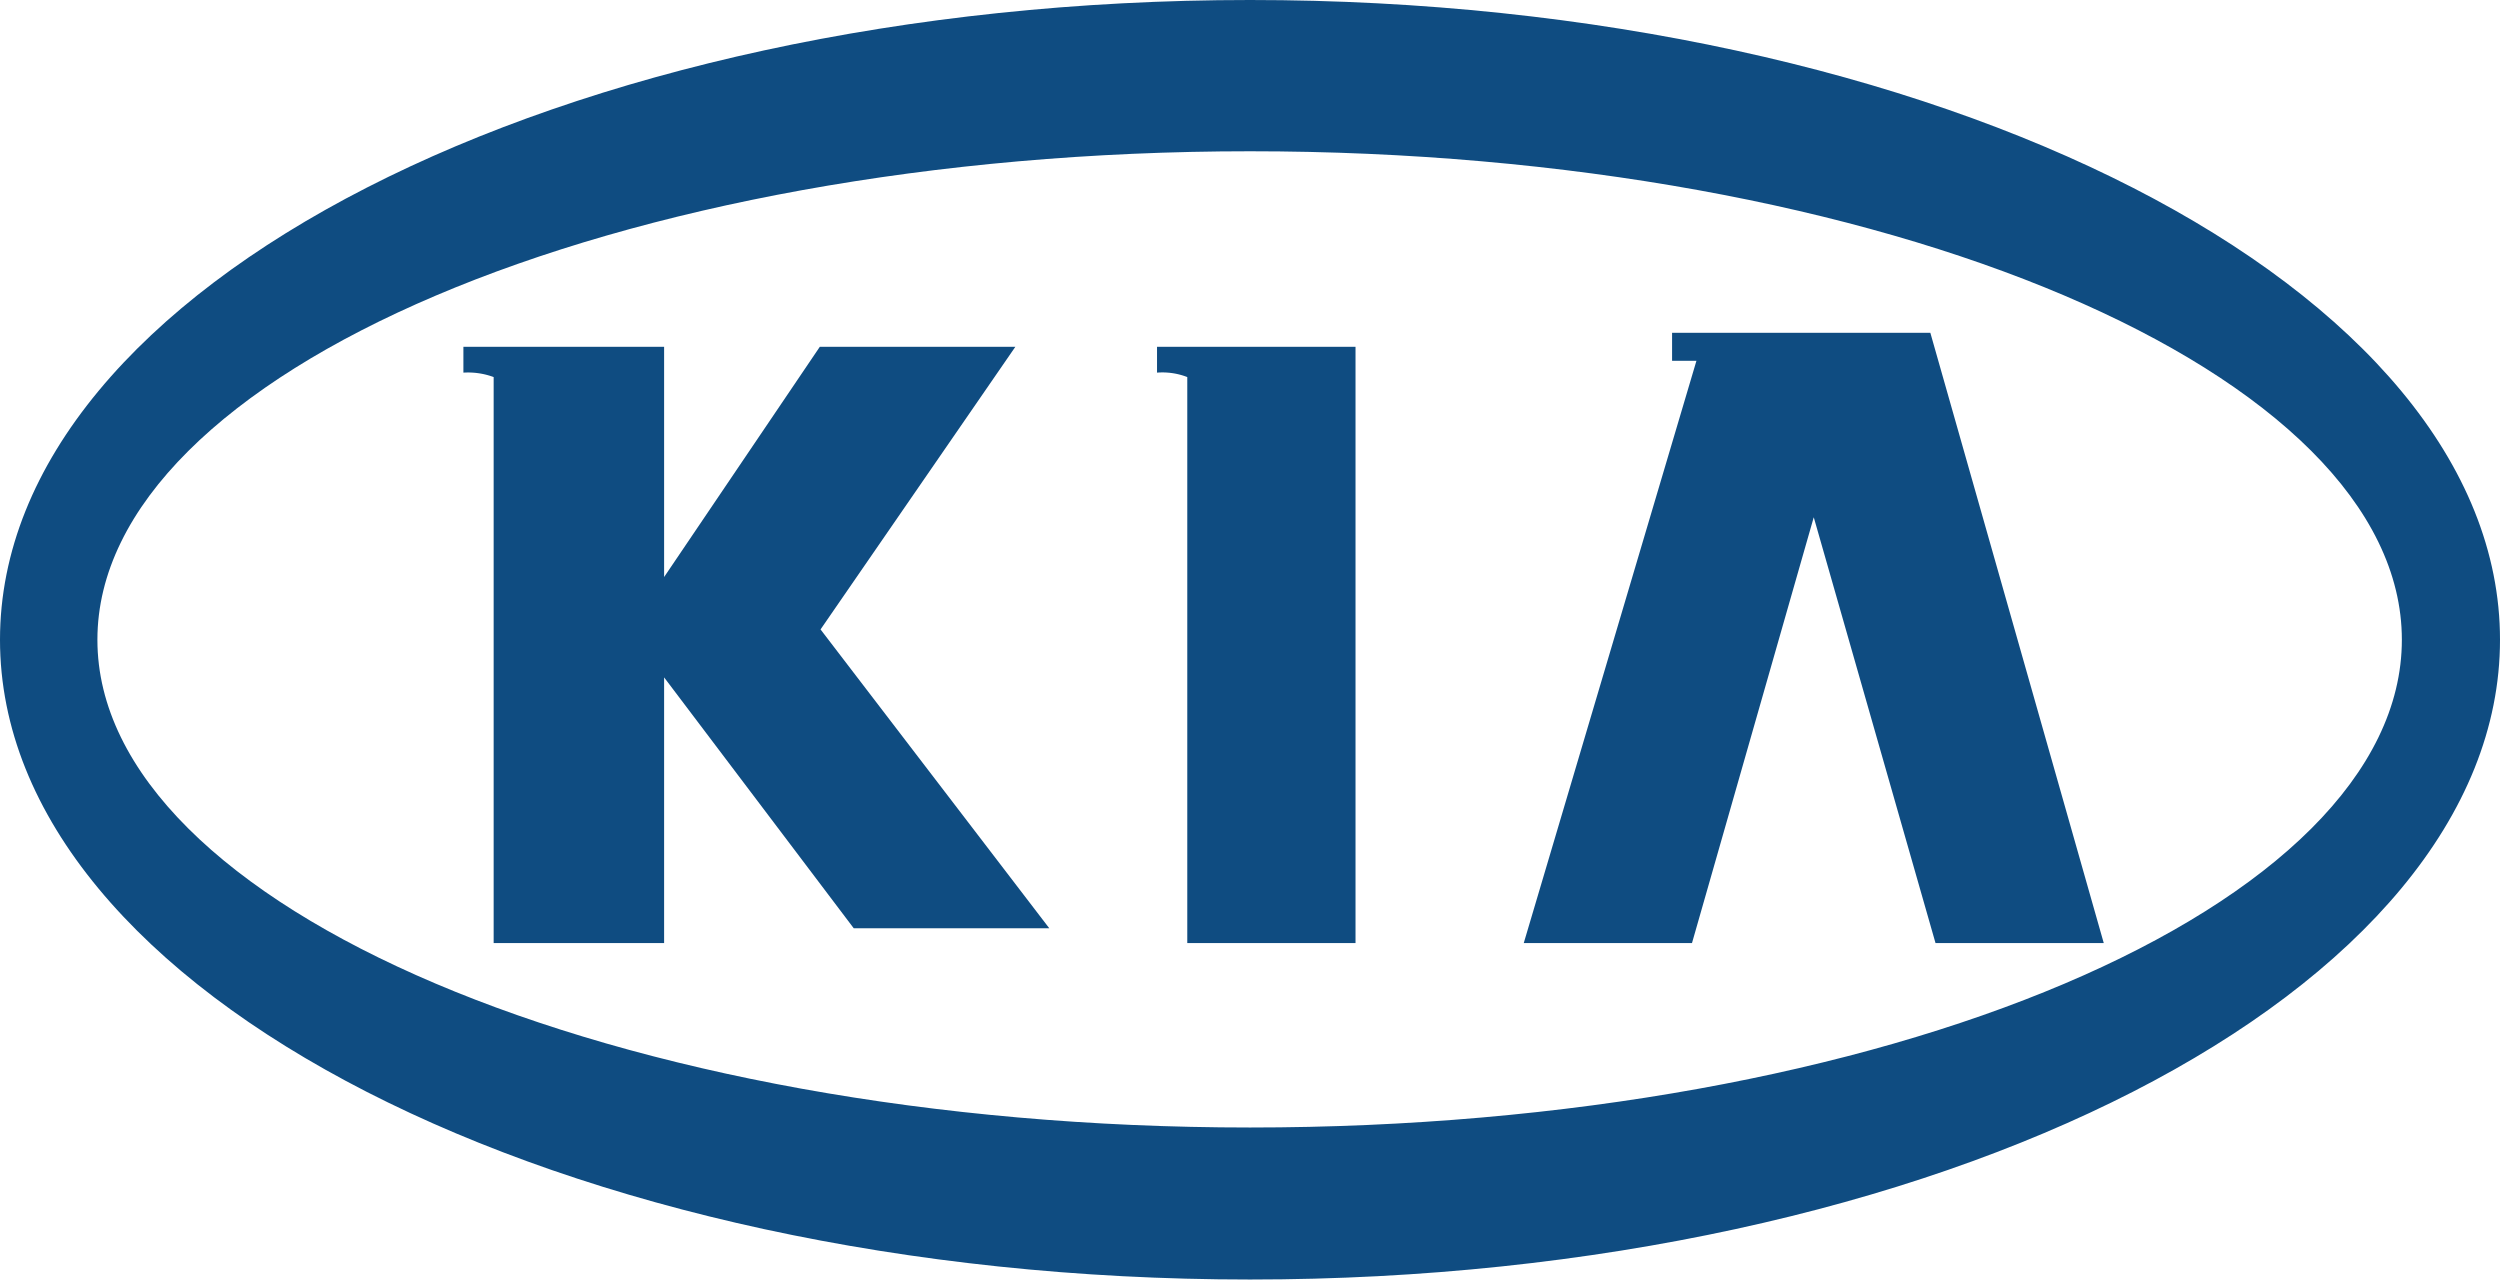
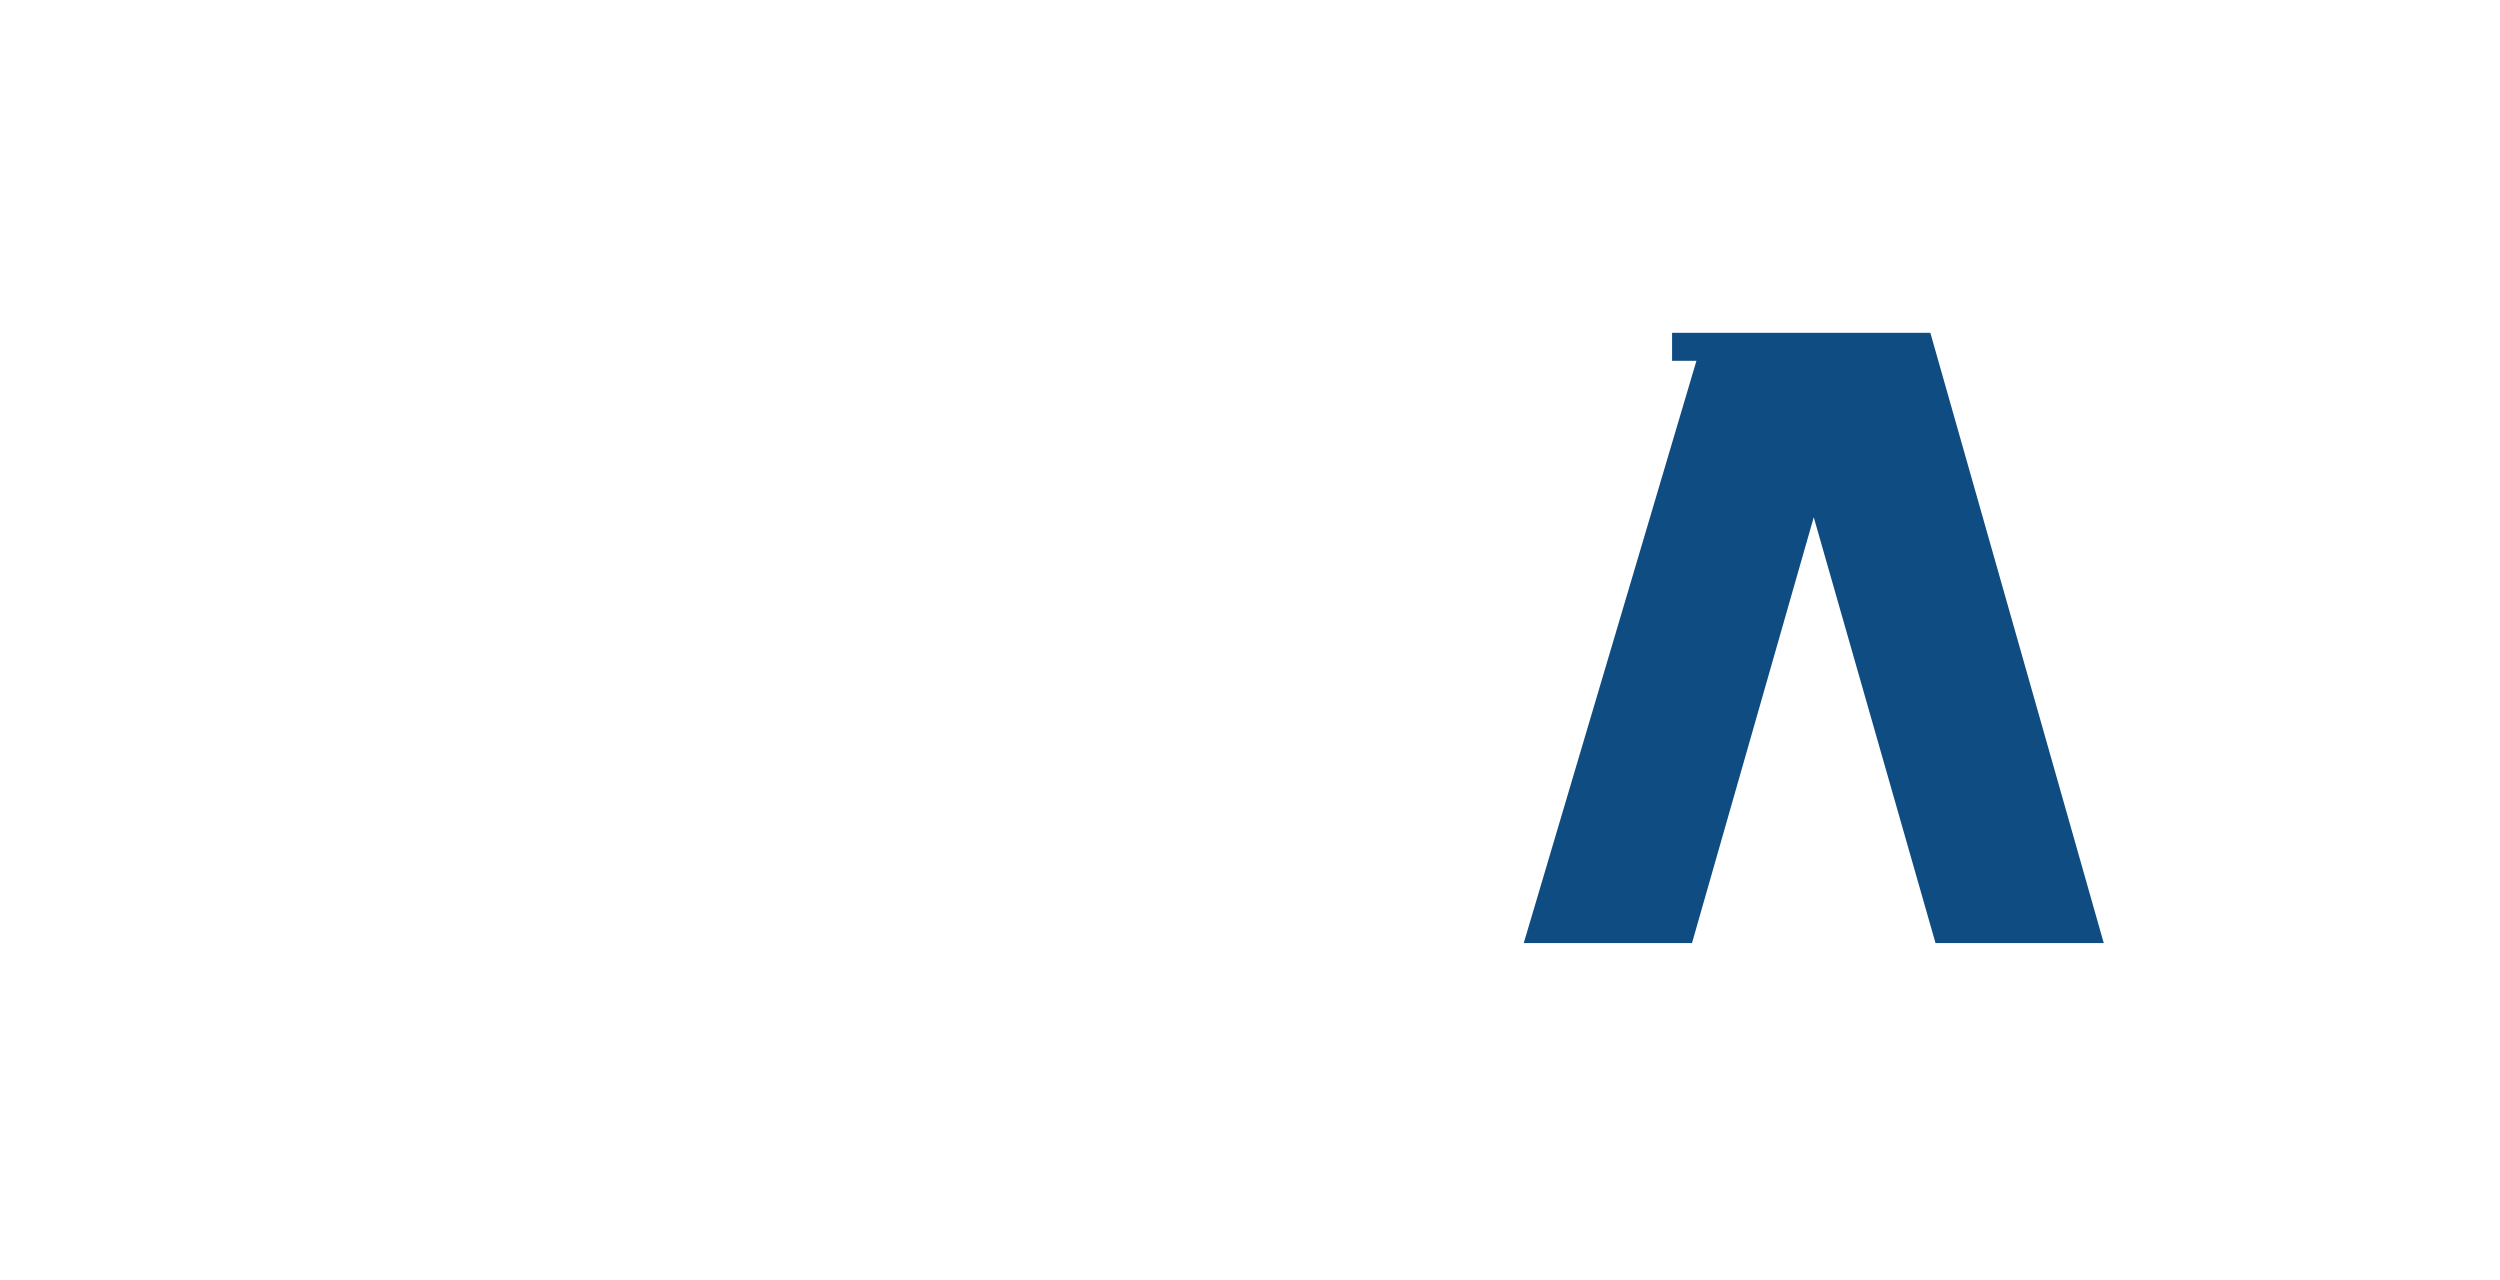
<svg xmlns="http://www.w3.org/2000/svg" id="Layer_1" data-name="Layer 1" viewBox="0 0 33.88 17.34">
  <defs>
    <style>.cls-1{fill:#0f4c81;}</style>
  </defs>
  <title>Car logos 1</title>
-   <path class="cls-1" d="M16.94,17.34c9.33,0,16.94-3.9,16.94-8.67S26.27,0,16.94,0,0,3.89,0,8.67,7.61,17.34,16.94,17.34Zm0-15.29c8.6,0,15.61,3,15.61,6.62s-7,6.61-15.61,6.61-15.62-3-15.62-6.61S8.34,2.05,16.94,2.05Z" />
  <polygon class="cls-1" points="22.93 12.78 24.58 7.01 26.23 12.78 28.51 12.78 26.16 4.51 25.21 4.51 23.88 4.51 22.66 4.51 22.66 4.89 22.99 4.89 20.65 12.78 22.93 12.78" />
-   <path class="cls-1" d="M6.69,12.78H9V9.18l2.57,3.4h2.65L11.12,8.53,13.76,4.7H11.11L9,7.82V4.7H6.28v.35a1,1,0,0,1,.41.06Z" />
-   <path class="cls-1" d="M16.09,12.78h2.28V4.7H15.68v.35a.93.93,0,0,1,.41.06Z" />
</svg>